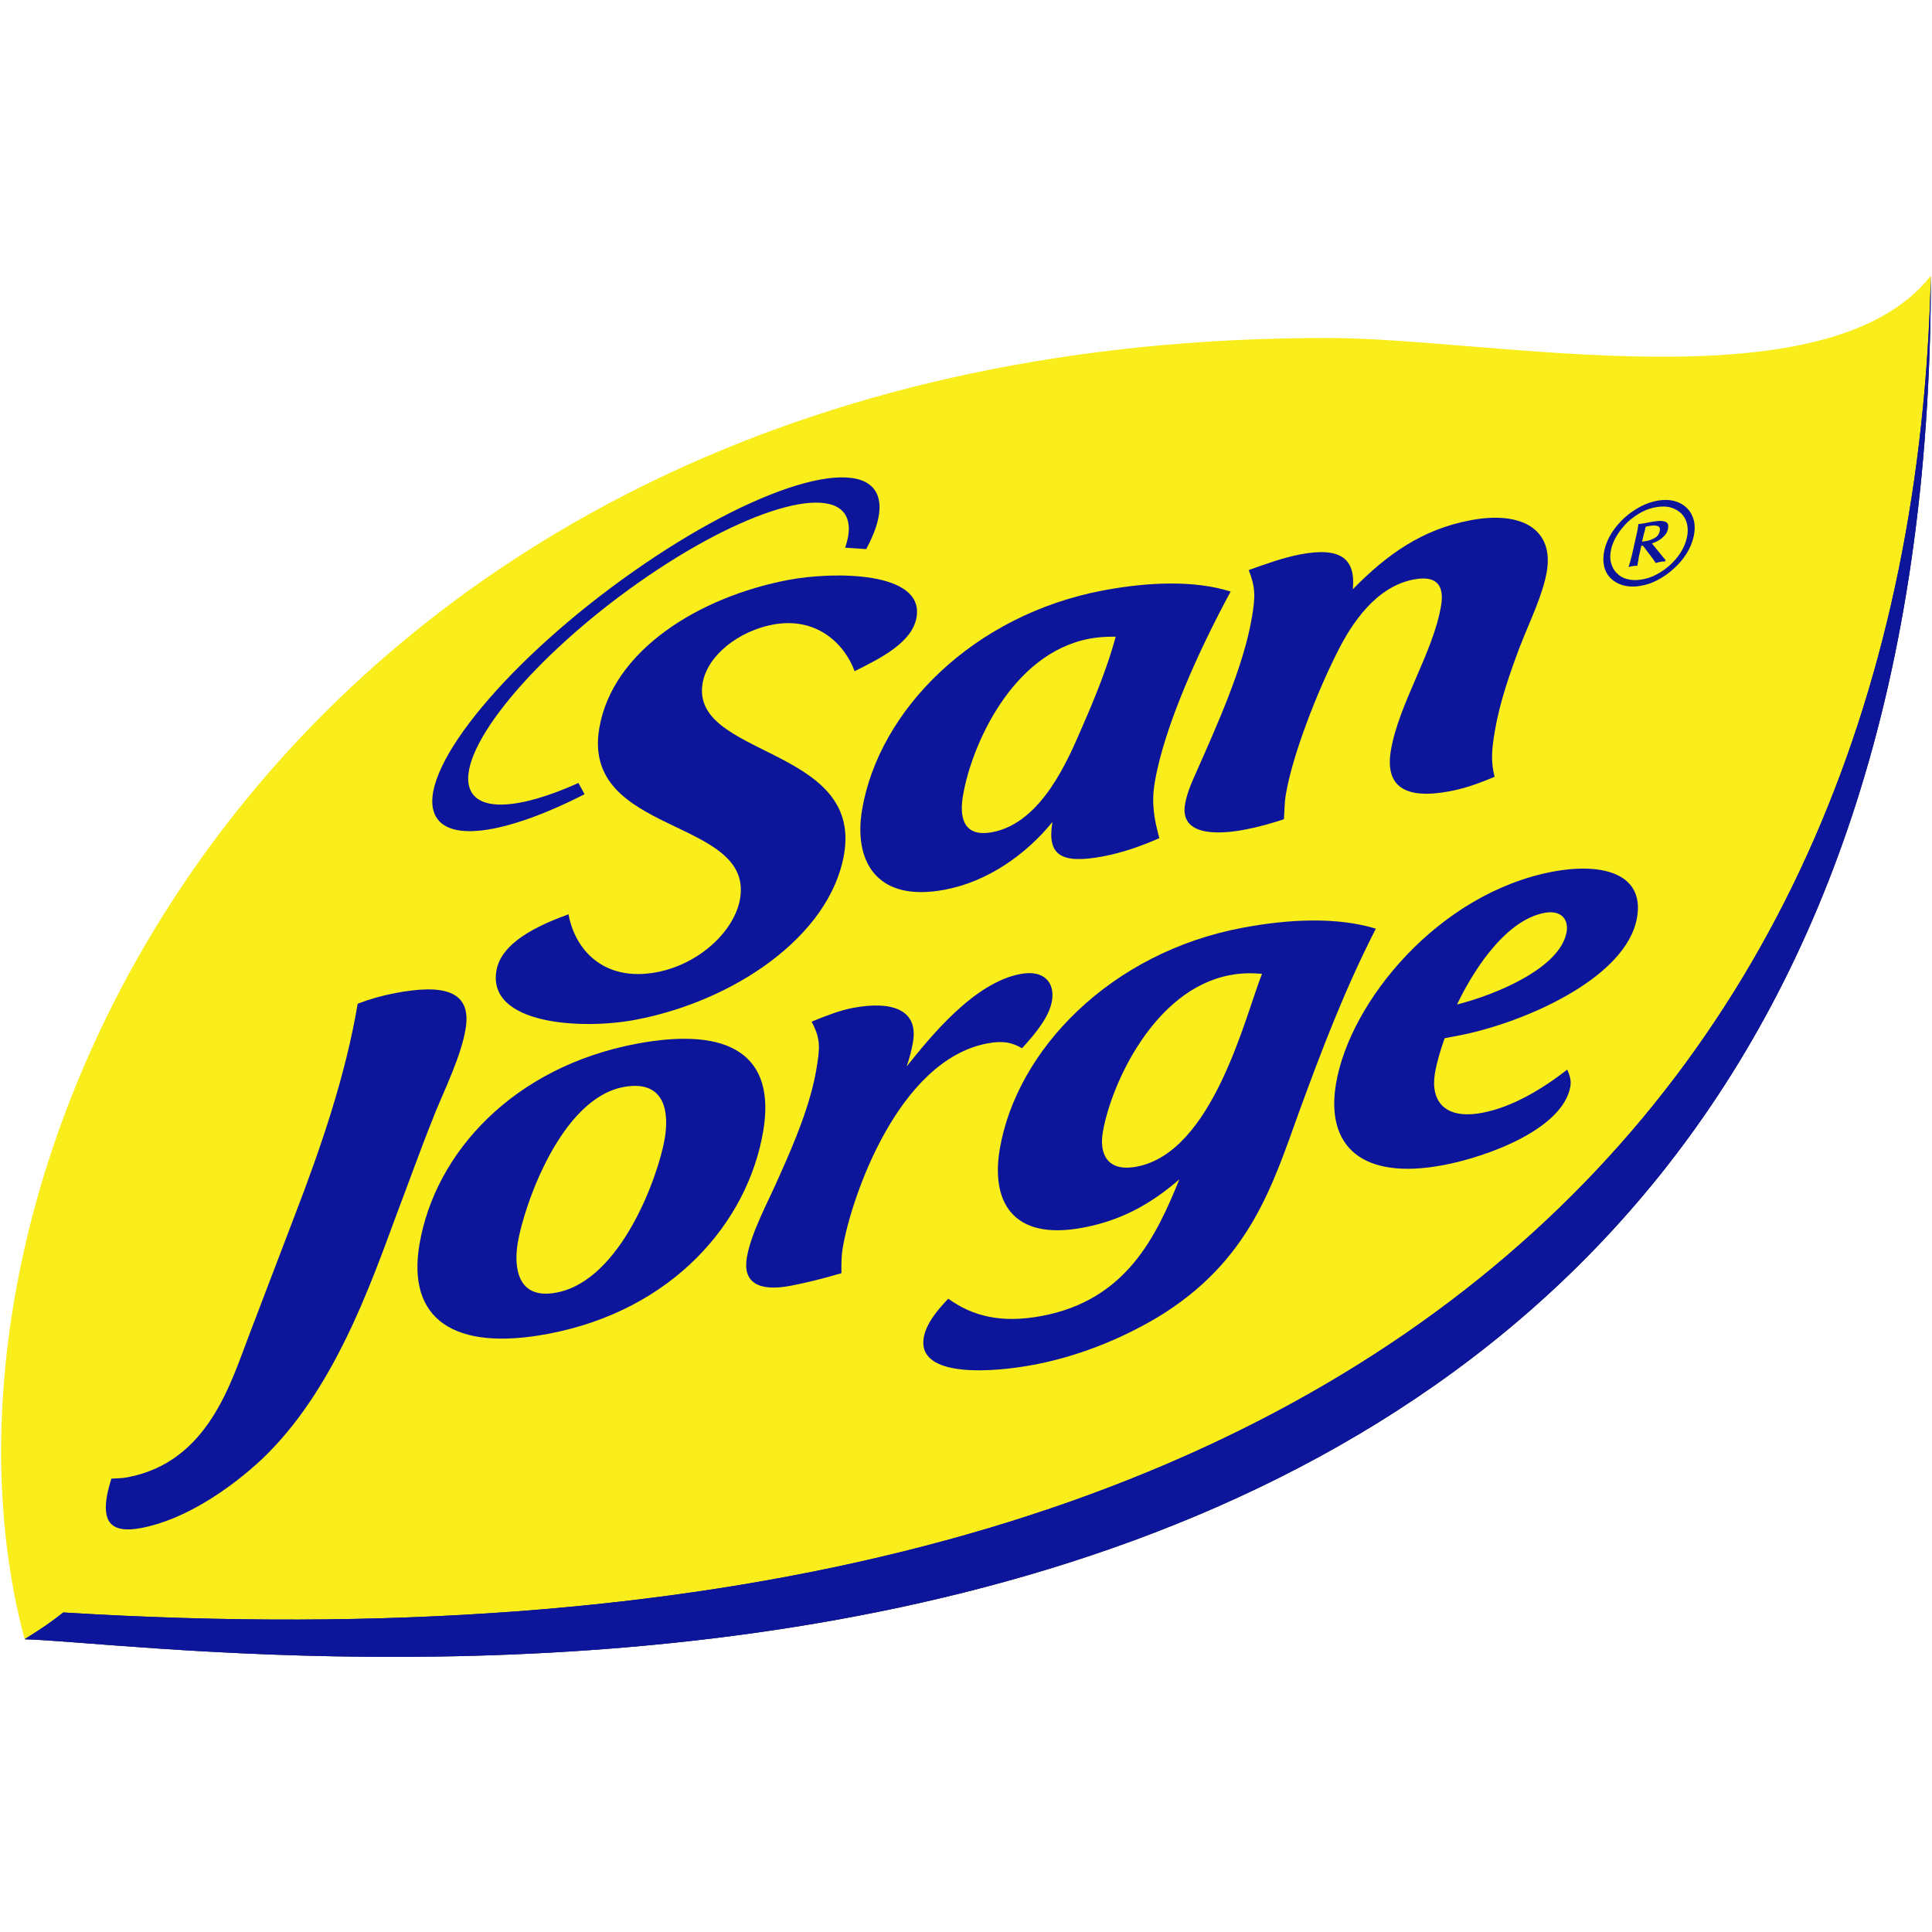
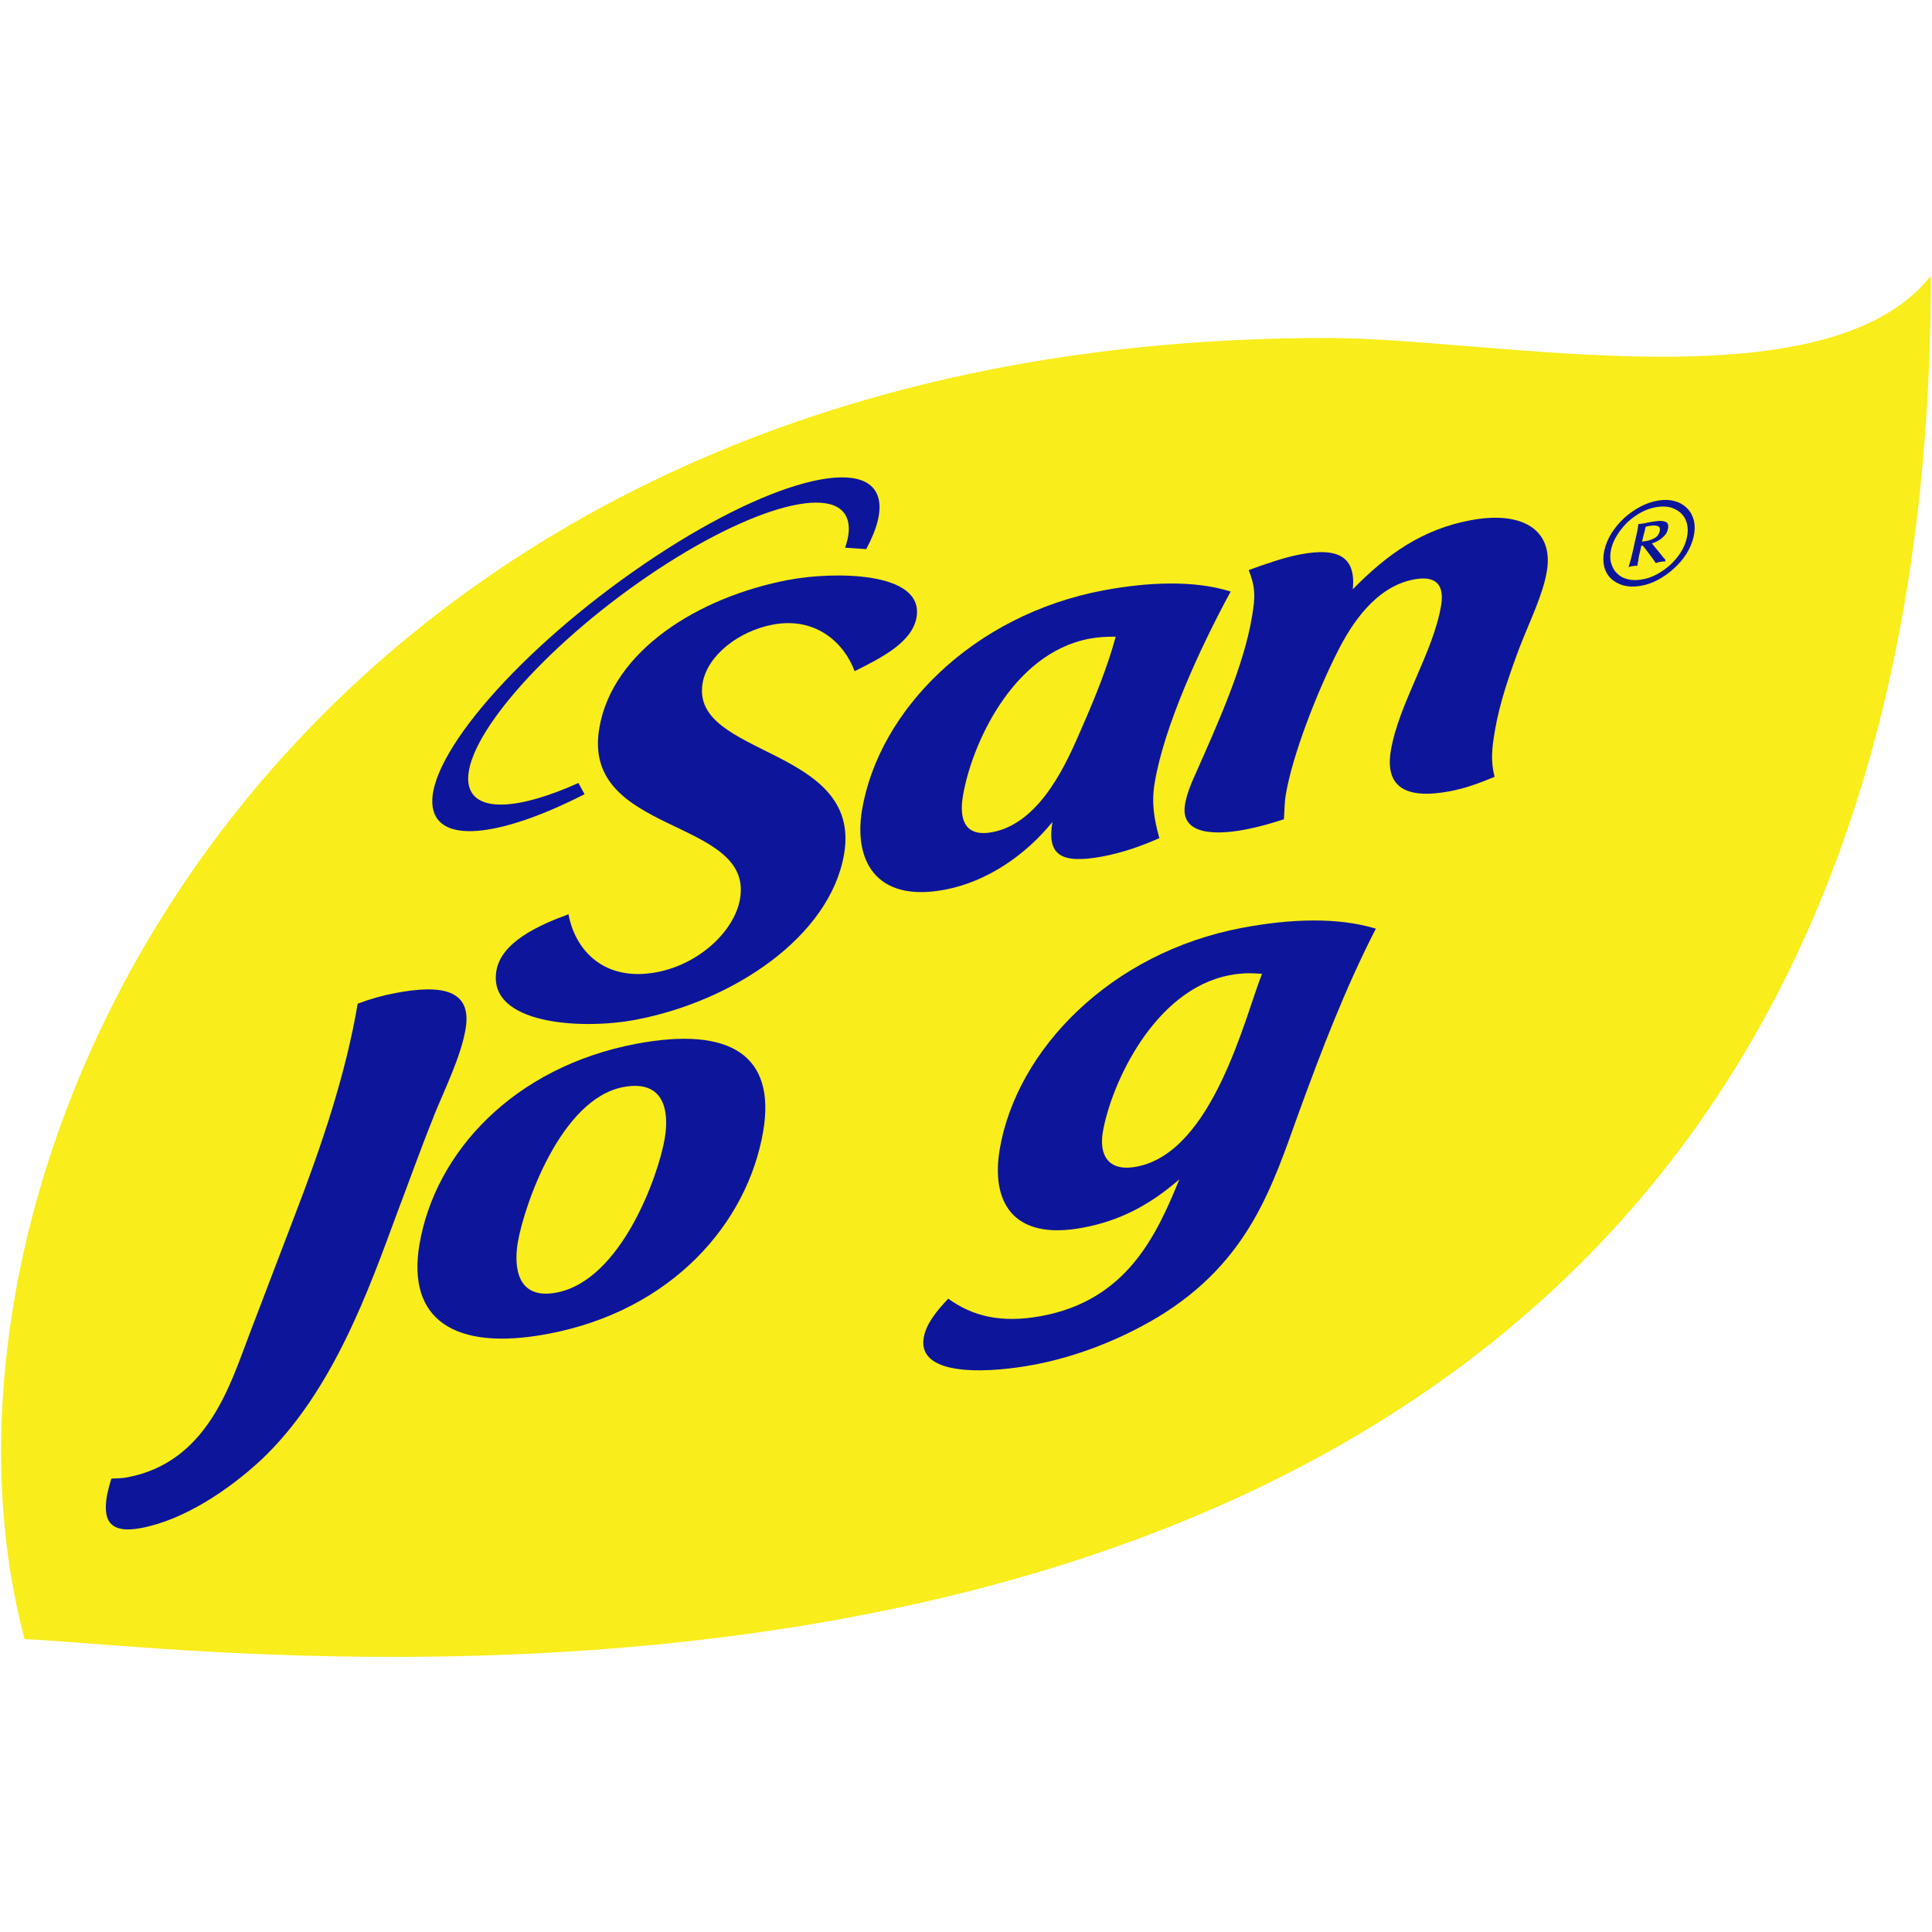
<svg xmlns="http://www.w3.org/2000/svg" width="256" zoomAndPan="magnify" viewBox="0 0 192 192" height="256" preserveAspectRatio="xMidYMid meet" version="1.0">
  <defs>
    <clipPath id="d7febd2b5c">
      <path d="M 0 27.41 L 192 27.41 L 192 164.66 L 0 164.66 Z M 0 27.41 " clip-rule="nonzero" />
    </clipPath>
    <clipPath id="b3513bd5f4">
-       <path d="M 2 27.41 L 192 27.41 L 192 164.66 L 2 164.66 Z M 2 27.41 " clip-rule="nonzero" />
-     </clipPath>
+       </clipPath>
  </defs>
  <g clip-path="url(#d7febd2b5c)">
    <path fill="#f9ed1b" d="M 2.445 162.906 C -10.391 114.773 29.32 33.371 132.172 33.59 C 148.43 33.621 181.516 40.57 191.883 27.41 C 191.883 188.934 21.355 163.402 2.445 162.906 " fill-opacity="1" fill-rule="nonzero" />
  </g>
  <path fill="#0d169a" d="M 58.09 78.93 C 50.109 82.996 44.016 83.883 43.082 80.578 C 41.805 76.062 50.66 65.434 62.867 56.848 C 75.074 48.25 86.004 44.945 87.285 49.465 C 87.645 50.738 87.195 52.504 86.086 54.57 L 83.988 54.43 C 84.355 53.371 84.457 52.453 84.246 51.715 C 83.141 47.816 73.832 50.594 63.441 57.906 C 53.059 65.219 45.535 74.305 46.633 78.195 C 47.363 80.762 51.664 80.434 57.484 77.812 L 58.094 78.93 Z M 58.09 78.93 " fill-opacity="1" fill-rule="nonzero" />
  <path fill="#0d169a" d="M 84.934 66.707 C 83.961 64.047 81.215 61.246 76.797 62.074 C 73.395 62.719 70.289 65.141 69.824 67.898 C 68.578 75.242 85.703 74.152 83.887 84.871 C 82.492 93.082 72.863 99.52 63.117 101.352 C 57.773 102.359 48.426 101.809 49.332 96.477 C 49.801 93.66 53.465 91.961 56.5 90.859 C 57.113 94.297 59.926 97.621 65.266 96.617 C 69.449 95.832 72.996 92.555 73.547 89.309 C 74.91 81.227 57.746 83.035 59.555 72.375 C 60.859 64.664 69.406 59.324 78.383 57.625 C 82.793 56.793 91.863 56.746 91.086 61.34 C 90.66 63.852 87.551 65.387 84.934 66.703 " fill-opacity="1" fill-rule="nonzero" />
  <path fill="#0d169a" d="M 98.617 82.699 C 103.551 81.77 106.18 75.391 107.5 72.352 C 108.812 69.371 110.082 66.223 110.879 63.273 C 109.992 63.27 109.184 63.301 108.266 63.473 C 100.512 64.938 96.523 74.184 95.703 79.055 C 95.367 80.984 95.574 83.27 98.613 82.699 M 109.668 58.668 C 114.152 57.828 118.742 57.656 122.301 58.789 C 119.203 64.496 115.691 72.203 114.762 77.738 C 114.398 79.84 114.715 81.465 115.215 83.293 C 113.383 84.105 111.508 84.75 109.605 85.109 C 105.348 85.906 104.047 84.938 104.59 81.684 C 101.984 84.914 98.145 87.621 93.887 88.418 C 86.902 89.738 84.844 85.348 85.672 80.473 C 87.336 70.617 96.668 61.117 109.664 58.668 " fill-opacity="1" fill-rule="nonzero" />
  <path fill="#0d169a" d="M 151.086 64.145 C 150.031 66.934 149.02 69.883 148.562 72.613 C 148.262 74.367 148.129 75.629 148.531 77.203 C 146.945 77.848 145.695 78.328 144.09 78.633 C 139.609 79.48 137.625 78.16 138.223 74.582 C 139.012 69.91 142.434 64.852 143.215 60.18 C 143.508 58.418 143 57.105 140.484 57.59 C 136.688 58.312 134.297 62.055 132.98 64.652 C 130.891 68.758 128.438 75.031 127.781 78.977 C 127.641 79.828 127.656 80.59 127.594 81.418 C 126.27 81.848 125.035 82.195 123.746 82.441 C 120.629 83.039 117.27 82.914 117.766 79.941 C 117.93 78.973 118.324 77.961 118.773 76.992 C 121.016 71.926 123.602 66.207 124.422 61.293 C 124.762 59.293 124.77 58.352 124.094 56.652 C 125.82 56.035 127.539 55.414 129.219 55.094 C 133.164 54.348 134.742 55.453 134.441 58.562 C 137.82 55.105 141.32 52.613 146.113 51.707 C 151.207 50.734 154.426 52.59 153.723 56.781 C 153.34 59.086 151.996 61.809 151.09 64.148 " fill-opacity="1" fill-rule="nonzero" />
  <path fill="#0d169a" d="M 43.094 110.977 C 41.809 114.16 40.676 117.367 39.469 120.535 C 36.73 127.938 33.117 138.32 25.953 145.082 C 22.773 148.035 18.324 151.043 14.023 151.855 C 10.801 152.465 10.234 150.984 10.625 148.676 C 10.723 148.125 10.898 147.508 11.066 146.945 C 11.59 146.902 12.109 146.926 12.648 146.816 C 20.707 145.301 22.934 137.414 24.789 132.594 L 29.191 121.059 C 31.977 113.836 34.355 106.797 35.547 99.746 C 36.816 99.27 37.984 98.934 39.297 98.688 C 43.824 97.828 46.941 98.301 46.27 102.258 C 45.809 104.992 44.227 108.168 43.086 110.969 " fill-opacity="1" fill-rule="nonzero" />
  <path fill="#0d169a" d="M 61.949 108.031 C 55.73 109.203 52.09 119.773 51.457 123.484 C 51.051 125.914 51.379 129.199 55.297 128.457 C 61.746 127.242 65.449 116.789 66.062 113.137 C 66.508 110.527 66.098 107.25 61.945 108.031 M 54.457 132.559 C 45.09 134.328 40.43 131.086 41.684 123.672 C 43.238 114.5 51.066 106.02 63.273 103.723 C 72.641 101.965 77.113 104.945 75.848 112.41 C 74.305 121.527 66.812 130.234 54.457 132.559 " fill-opacity="1" fill-rule="nonzero" />
-   <path fill="#0d169a" d="M 101.57 104.172 C 100.543 103.594 99.676 103.398 98.125 103.691 C 89.227 105.371 84.586 119.055 83.75 124.012 C 83.602 124.875 83.613 125.699 83.621 126.527 C 81.965 127.016 80.168 127.477 78.539 127.785 C 75.441 128.367 73.793 127.492 74.219 124.98 C 74.641 122.469 76.355 119.418 77.469 116.836 C 79.02 113.402 80.551 109.676 81.121 106.309 C 81.496 104.102 81.566 103.254 80.656 101.531 C 82.027 100.977 83.395 100.422 84.785 100.16 C 88.578 99.445 91.285 100.305 90.734 103.543 C 90.598 104.344 90.383 105.156 90.102 105.984 C 92.566 102.906 96.824 97.66 101.395 96.797 C 103.801 96.34 104.844 97.688 104.543 99.461 C 104.27 101.055 102.949 102.664 101.57 104.172 " fill-opacity="1" fill-rule="nonzero" />
  <path fill="#0d169a" d="M 122.207 96.914 C 114.68 98.336 110.398 107.781 109.594 112.527 C 109.246 114.586 109.965 116.508 112.957 115.941 C 120.562 114.512 123.742 100.977 125.418 96.777 C 124.32 96.695 123.422 96.68 122.207 96.914 M 129.125 110.43 C 126.477 117.754 124.227 125.352 115.039 130.91 C 111.148 133.223 106.859 134.859 102.715 135.633 C 98.949 136.348 91.102 137.059 91.801 132.93 C 92.027 131.59 93.07 130.281 94.238 129.062 C 96.617 130.781 99.465 131.543 103.535 130.777 C 111.977 129.188 114.918 122.809 117.207 117.199 C 114.246 119.762 111.309 121.312 107.621 122.004 C 100.48 123.352 98.5 119.254 99.352 114.215 C 101.031 104.309 110.387 94.664 123.445 92.207 C 128.203 91.309 132.918 91.129 136.73 92.289 C 133.629 98.348 131.344 104.371 129.125 110.43 " fill-opacity="1" fill-rule="nonzero" />
-   <path fill="#0d169a" d="M 153.477 90.723 C 149.336 91.504 146.078 97.117 144.801 99.824 C 148.527 98.887 155.07 96.242 155.691 92.602 C 155.891 91.387 155.168 90.402 153.477 90.723 M 144.871 102.93 L 143.57 103.176 C 143.141 104.375 142.809 105.496 142.602 106.652 C 142.145 109.383 143.531 111.301 147.293 110.59 C 150.289 110.027 153.266 108.23 155.75 106.297 C 155.961 106.781 156.168 107.332 156.066 107.945 C 155.332 112.258 147.664 114.996 143.438 115.789 C 135.301 117.324 131.723 113.883 132.773 107.684 C 134.148 99.543 142.953 88.766 154.324 86.621 C 159.312 85.688 163.426 86.852 162.691 91.16 C 161.66 97.297 151.168 101.746 144.871 102.93 " fill-opacity="1" fill-rule="nonzero" />
  <g clip-path="url(#b3513bd5f4)">
    <path fill="#0d169a" d="M 6.289 160.246 C 5.047 161.215 4.504 161.613 2.445 162.906 C 21.363 163.402 191.887 188.93 191.887 27.41 C 189.98 108.164 135.871 168.191 6.289 160.246 " fill-opacity="1" fill-rule="nonzero" />
    <path fill="#0d169a" d="M 6.289 160.246 C 5.047 161.215 4.504 161.613 2.445 162.906 C 21.363 163.402 191.887 188.93 191.887 27.41 C 189.98 108.164 135.871 168.191 6.289 160.246 " fill-opacity="1" fill-rule="nonzero" />
  </g>
  <path fill="#0d169a" d="M 166.473 49.816 C 166.961 49.957 167.371 50.203 167.672 50.523 C 168.008 50.855 168.211 51.258 168.344 51.746 C 168.449 52.215 168.445 52.746 168.316 53.316 C 168.184 53.906 167.945 54.473 167.602 55.031 C 167.25 55.582 166.828 56.074 166.336 56.512 C 165.848 56.965 165.305 57.336 164.727 57.645 C 164.145 57.953 163.543 58.152 162.945 58.234 C 162.352 58.336 161.809 58.305 161.305 58.172 C 160.824 58.031 160.406 57.801 160.082 57.48 C 159.758 57.172 159.535 56.77 159.418 56.289 C 159.309 55.801 159.312 55.281 159.438 54.688 C 159.574 54.098 159.812 53.531 160.152 52.98 C 160.508 52.43 160.926 51.93 161.422 51.469 C 161.918 51.027 162.457 50.645 163.039 50.34 C 163.625 50.027 164.215 49.84 164.809 49.738 C 165.426 49.641 165.988 49.668 166.473 49.816 M 163.152 50.887 C 162.66 51.152 162.219 51.469 161.781 51.855 C 161.383 52.25 161.02 52.676 160.73 53.145 C 160.43 53.621 160.223 54.086 160.113 54.582 C 160.004 55.074 159.996 55.531 160.105 55.934 C 160.219 56.336 160.391 56.684 160.668 56.945 C 160.926 57.227 161.266 57.434 161.684 57.543 C 162.117 57.664 162.574 57.684 163.086 57.598 C 163.625 57.527 164.137 57.352 164.625 57.09 C 165.121 56.832 165.57 56.512 165.988 56.133 C 166.402 55.746 166.766 55.324 167.043 54.871 C 167.34 54.398 167.531 53.918 167.641 53.422 C 167.75 52.945 167.75 52.512 167.66 52.09 C 167.57 51.695 167.395 51.348 167.117 51.062 C 166.848 50.789 166.504 50.586 166.102 50.449 C 165.684 50.324 165.203 50.305 164.672 50.387 C 164.152 50.461 163.641 50.633 163.148 50.887 M 162.906 55.141 C 162.859 55.32 162.832 55.527 162.816 55.699 C 162.766 55.883 162.742 56.055 162.719 56.23 C 162.645 56.227 162.566 56.227 162.496 56.23 C 162.441 56.23 162.371 56.234 162.309 56.258 C 162.219 56.262 162.137 56.281 162.07 56.289 C 162.008 56.312 161.922 56.332 161.844 56.363 C 161.941 56.039 162.039 55.707 162.133 55.348 C 162.219 54.996 162.273 54.723 162.328 54.512 L 162.391 54.211 L 162.637 53.125 C 162.676 52.965 162.719 52.785 162.746 52.598 C 162.77 52.418 162.805 52.234 162.824 52.07 C 162.91 52.086 163.012 52.059 163.129 52.047 L 163.363 52.012 C 163.465 51.996 163.559 51.98 163.703 51.941 C 163.859 51.91 164.02 51.879 164.215 51.848 L 164.68 51.785 C 164.965 51.746 165.23 51.758 165.492 51.848 C 165.754 51.941 165.848 52.18 165.754 52.582 C 165.699 52.812 165.613 53.004 165.484 53.156 C 165.344 53.312 165.203 53.453 165.043 53.57 C 164.879 53.695 164.719 53.773 164.559 53.855 C 164.387 53.922 164.266 53.98 164.16 54 C 164.547 54.48 164.84 54.84 165.043 55.078 C 165.215 55.312 165.379 55.5 165.516 55.637 L 165.477 55.801 C 165.406 55.801 165.336 55.801 165.262 55.801 C 165.195 55.801 165.113 55.82 165.043 55.832 C 164.965 55.84 164.891 55.852 164.828 55.871 C 164.742 55.895 164.656 55.918 164.547 55.957 C 164.504 55.883 164.414 55.766 164.305 55.598 C 164.184 55.43 164.051 55.246 163.914 55.07 C 163.773 54.887 163.633 54.711 163.516 54.543 C 163.379 54.375 163.301 54.266 163.246 54.219 L 163.117 54.23 L 162.91 55.141 Z M 164.734 52.281 C 164.555 52.211 164.324 52.211 164.043 52.25 C 163.949 52.27 163.867 52.281 163.797 52.289 C 163.719 52.297 163.641 52.32 163.551 52.348 C 163.508 52.477 163.473 52.605 163.461 52.738 C 163.426 52.848 163.395 52.965 163.359 53.094 L 163.184 53.828 L 163.574 53.77 C 163.84 53.734 164.121 53.641 164.406 53.484 C 164.691 53.34 164.871 53.094 164.941 52.789 C 165.004 52.512 164.934 52.34 164.734 52.281 " fill-opacity="1" fill-rule="nonzero" />
</svg>